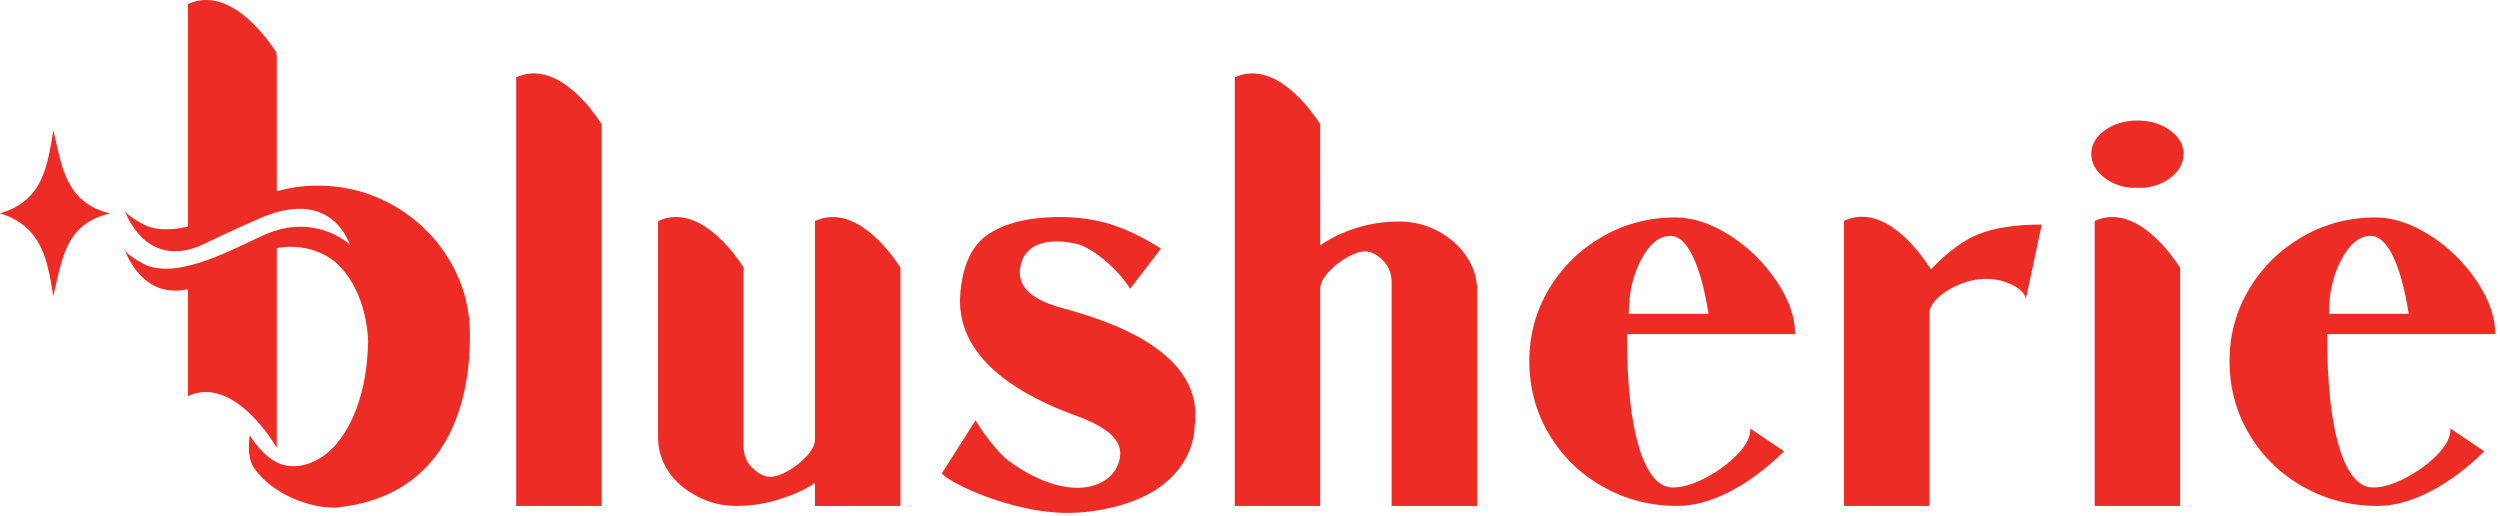
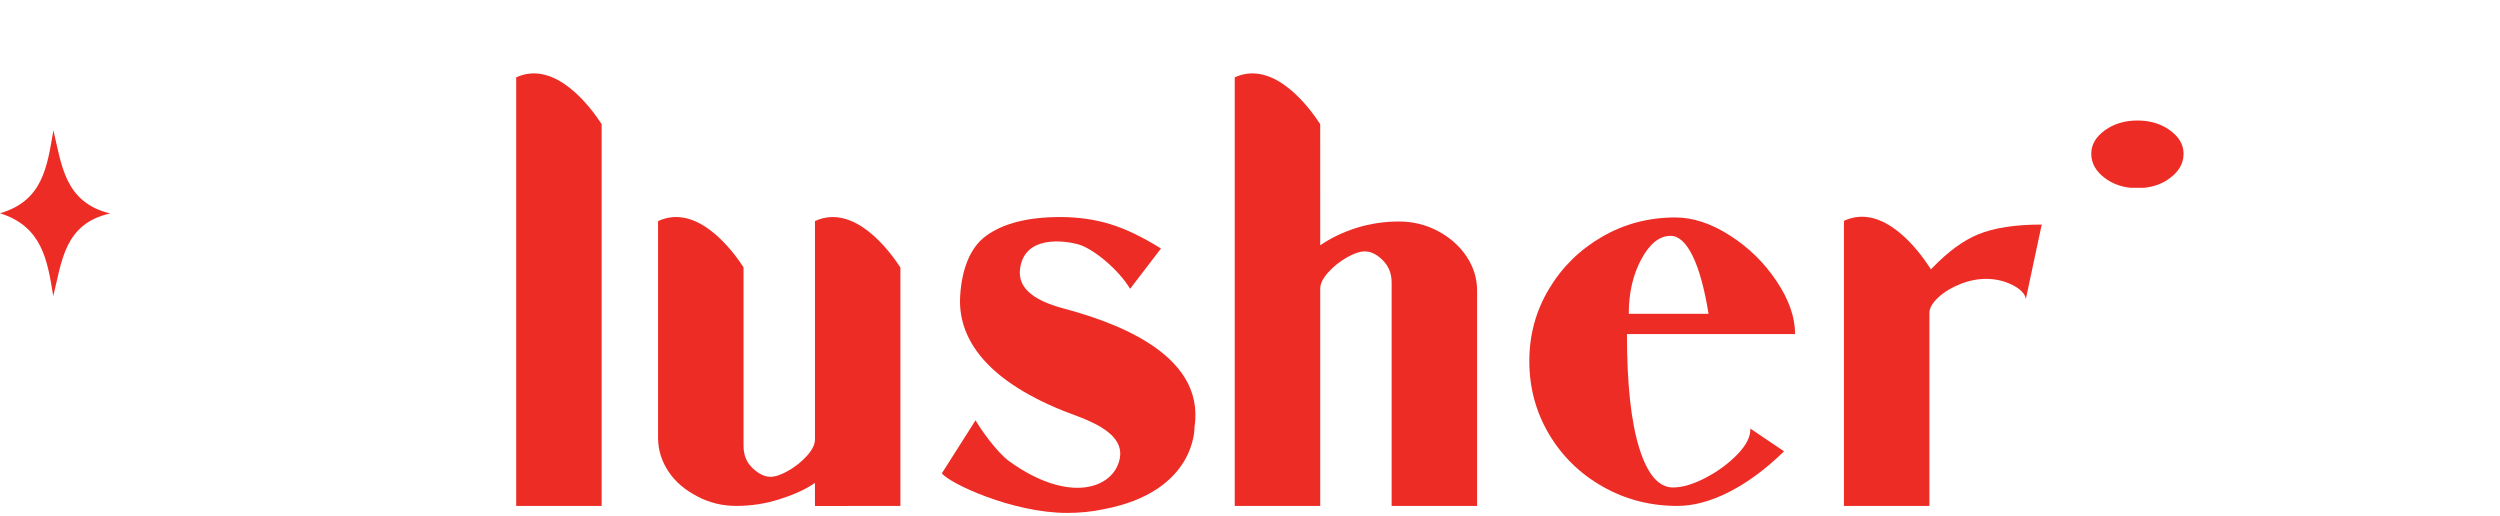
<svg xmlns="http://www.w3.org/2000/svg" width="426" height="88" viewBox="0 0 426 88" fill="none">
  <path fill-rule="evenodd" clip-rule="evenodd" d="M0 36.342C7.363 34.219 8.05 28.284 9.1 22.201C10.513 28.099 11.011 34.487 18.774 36.374C10.928 38.113 10.55 44.59 9.073 50.458C8.093 44.381 7.195 38.584 0 36.342Z" fill="#ED2C25" />
  <path d="M273.098 82.915C269.225 80.717 266.176 77.734 263.946 73.968C261.713 70.206 260.596 66.06 260.596 61.528C260.596 57.063 261.712 52.971 263.946 49.237C266.176 45.508 269.192 42.543 272.99 40.349C276.79 38.146 280.954 37.054 285.489 37.054C288.487 37.054 291.589 38.08 294.796 40.138C298.004 42.193 300.655 44.79 302.747 47.934C304.835 51.069 305.883 54.064 305.883 56.922H277.23C277.23 65.36 277.924 71.828 279.319 76.322C280.714 80.825 282.63 83.066 285.073 83.066C286.675 83.066 288.54 82.512 290.669 81.397C292.796 80.283 294.604 78.939 296.106 77.371C297.606 75.802 298.319 74.356 298.252 73.03L304.004 76.902C300.933 79.895 297.833 82.202 294.695 83.801C291.556 85.409 288.593 86.209 285.803 86.209C281.201 86.209 276.967 85.111 273.098 82.915ZM288.414 43.59C287.301 41.322 286.048 40.19 284.655 40.19C282.769 40.19 281.113 41.516 279.685 44.165C278.255 46.815 277.542 49.917 277.542 53.474H291.138C290.438 49.15 289.53 45.853 288.414 43.59Z" fill="#ED2C25" />
-   <path d="M329.028 46.001C328.955 45.884 328.865 45.747 328.769 45.598L329.028 46.001Z" fill="#ED2C25" />
  <path d="M328.769 45.498C326.921 42.662 320.888 34.522 314.207 37.63V86.21H328.769V53.345C328.769 52.513 329.269 51.63 330.277 50.692C331.279 49.754 332.531 48.996 334.021 48.404C335.511 47.818 336.985 47.52 338.44 47.52C340.039 47.52 341.526 47.865 342.915 48.56C344.3 49.255 345.065 50.052 345.204 50.954L347.908 38.264C343.399 38.264 339.793 38.822 337.089 39.93C334.57 40.959 331.99 42.848 329.353 45.565L329.029 45.901" fill="#ED2C25" />
-   <path d="M392.411 82.915C388.541 80.717 385.488 77.737 383.258 73.973C381.028 70.21 379.913 66.06 379.913 61.528C379.913 57.063 381.027 52.971 383.258 49.237C385.488 45.508 388.506 42.546 392.305 40.349C396.106 38.146 400.272 37.054 404.804 37.054C407.801 37.054 410.903 38.08 414.113 40.138C417.317 42.193 419.967 44.79 422.059 47.934C424.152 51.072 425.198 54.064 425.198 56.922H396.542C396.542 65.36 397.238 71.828 398.636 76.324C400.029 80.825 401.945 83.072 404.388 83.072C405.99 83.072 407.855 82.512 409.981 81.397C412.108 80.283 413.92 78.939 415.42 77.373C416.918 75.802 417.633 74.356 417.566 73.03L423.318 76.902C420.25 79.899 417.149 82.202 414.011 83.801C410.869 85.409 407.907 86.209 405.116 86.209C400.517 86.209 396.277 85.111 392.411 82.915ZM407.73 43.59C406.614 41.324 405.36 40.19 403.968 40.19C402.086 40.19 400.427 41.516 398.999 44.165C397.568 46.815 396.853 49.917 396.853 53.474H410.448C409.754 49.152 408.846 45.853 407.73 43.59Z" fill="#ED2C25" />
  <path d="M138.868 37.672V74.903C138.868 75.73 138.416 76.652 137.517 77.657C136.615 78.662 135.556 79.514 134.343 80.203C133.128 80.901 132.106 81.247 131.275 81.247C130.301 81.247 129.298 80.757 128.257 79.789C127.216 78.819 126.698 77.538 126.698 75.941V45.545C124.85 42.706 118.818 34.575 112.134 37.675V74.586C112.134 76.667 112.739 78.611 113.952 80.413C115.167 82.214 116.796 83.52 118.841 84.596C120.888 85.672 123.091 86.208 125.449 86.208C127.945 86.208 130.354 85.845 132.677 85.115C135.001 84.386 137.063 83.536 138.867 82.284V86.223L153.43 86.207V45.587C151.617 42.793 145.57 34.582 138.868 37.672Z" fill="#ED2C25" />
-   <path d="M356.935 37.649V86.21H371.496V45.634C369.725 42.895 363.664 34.59 356.935 37.649Z" fill="#ED2C25" />
  <path d="M181.074 52.52C174.036 50.621 173.451 47.649 173.885 45.378C174.875 40.218 181.084 40.95 183.614 41.601C186.186 42.26 190.58 45.888 192.57 49.215L197.828 42.347C194.75 40.414 191.89 39.04 189.247 38.215C186.599 37.397 183.737 36.984 180.665 36.984C175.156 36.984 170.938 38.056 168.005 40.204C165.071 42.348 163.836 46.384 163.608 50.518C163.248 56.979 167.101 64.338 181.229 70.022C184.385 71.289 191.79 73.343 190.8 78.178C189.761 83.258 182.181 85.944 171.98 78.607C169.878 77.099 167.059 73.082 166.232 71.617L160.498 80.644C161.64 82.289 172.46 87.402 181.844 87.402C184.016 87.402 186.067 87.191 188.005 86.782C203.927 83.782 203.544 72.74 203.544 72.74C205.517 59.833 188.602 54.545 181.074 52.52Z" fill="#ED2C25" />
  <path d="M102.521 21.155C100.75 18.42 94.689 10.111 87.96 13.175V13.198V61.46V86.21H102.522L102.521 21.155Z" fill="#ED2C25" />
-   <path d="M76.554 44.286C74.209 40.391 71.052 37.315 67.089 35.042C63.123 32.766 58.796 31.632 54.107 31.632C51.709 31.632 49.393 31.96 47.156 32.599V32.593V31.661V19.011V9.581C47.156 9.581 47.136 9.543 47.117 9.507V8.973C45.281 6.135 39.001 -2.472 32.027 0.686C32.02 0.686 32.016 0.686 32.011 0.686V0.692V0.716V24.627V29.457V38.621C29.47 39.189 26.997 39.297 24.956 38.495C24.956 38.495 21.578 36.859 21.222 35.766C21.222 35.766 23.986 44.401 32.011 42.553C32.597 42.422 33.212 42.235 33.859 41.981C33.859 41.981 40.529 38.79 44.444 37.124C56.349 32.057 59.298 41.009 59.65 41.686C59.291 41.391 53.539 36.235 45.036 40.02C40.074 42.223 30.76 47.536 24.957 45.21C24.957 45.21 21.579 43.575 21.223 42.475C21.223 42.475 23.987 51.114 32.012 49.269V67.495C40.051 63.759 47.157 76.307 47.157 76.307V42.29C47.157 42.29 52.645 40.958 57.163 44.681C62.116 49.077 62.671 56.285 62.73 58.192C62.647 61.891 62.149 65.265 61.194 68.3C60.147 71.617 58.69 74.186 56.923 76.092C54.28 78.942 50.758 80.055 47.929 79.111C44.845 78.077 42.56 74.172 42.56 74.172C42.56 74.172 41.898 77.841 43.31 79.791C47.158 85.116 54.438 86.807 57.669 86.45C80.069 83.956 80.069 61.562 80.069 56.944C80.068 52.4 78.898 48.182 76.554 44.286Z" fill="#ED2C25" />
  <path d="M249.878 43.67C248.666 41.871 247.03 40.434 244.987 39.357C242.943 38.278 240.739 37.743 238.382 37.743C235.889 37.743 233.475 38.106 231.152 38.831C228.831 39.563 226.769 40.553 224.965 41.801L224.962 21.155C223.189 18.42 217.13 10.111 210.4 13.175V13.198V61.46V86.108V86.21H224.965V86.108V49.186C224.965 48.348 225.415 47.435 226.315 46.424C227.217 45.421 228.277 44.572 229.489 43.875C230.702 43.187 231.726 42.84 232.556 42.84C233.6 42.84 234.62 43.342 235.625 44.344C236.629 45.355 237.135 46.616 237.135 48.143V86.209H251.697V49.497C251.697 47.416 251.089 45.474 249.878 43.67Z" fill="#ED2C25" />
  <path d="M358.66 30.335C359.904 31.273 361.356 31.816 363.012 31.996H365.415C367.068 31.816 368.526 31.272 369.771 30.335C371.308 29.188 372.08 27.805 372.08 26.192C372.08 24.658 371.309 23.332 369.771 22.21C368.231 21.096 366.382 20.534 364.216 20.534C362.044 20.534 360.195 21.096 358.659 22.21C357.121 23.332 356.35 24.658 356.35 26.192C356.351 27.805 357.122 29.188 358.66 30.335Z" fill="#ED2C25" />
</svg>